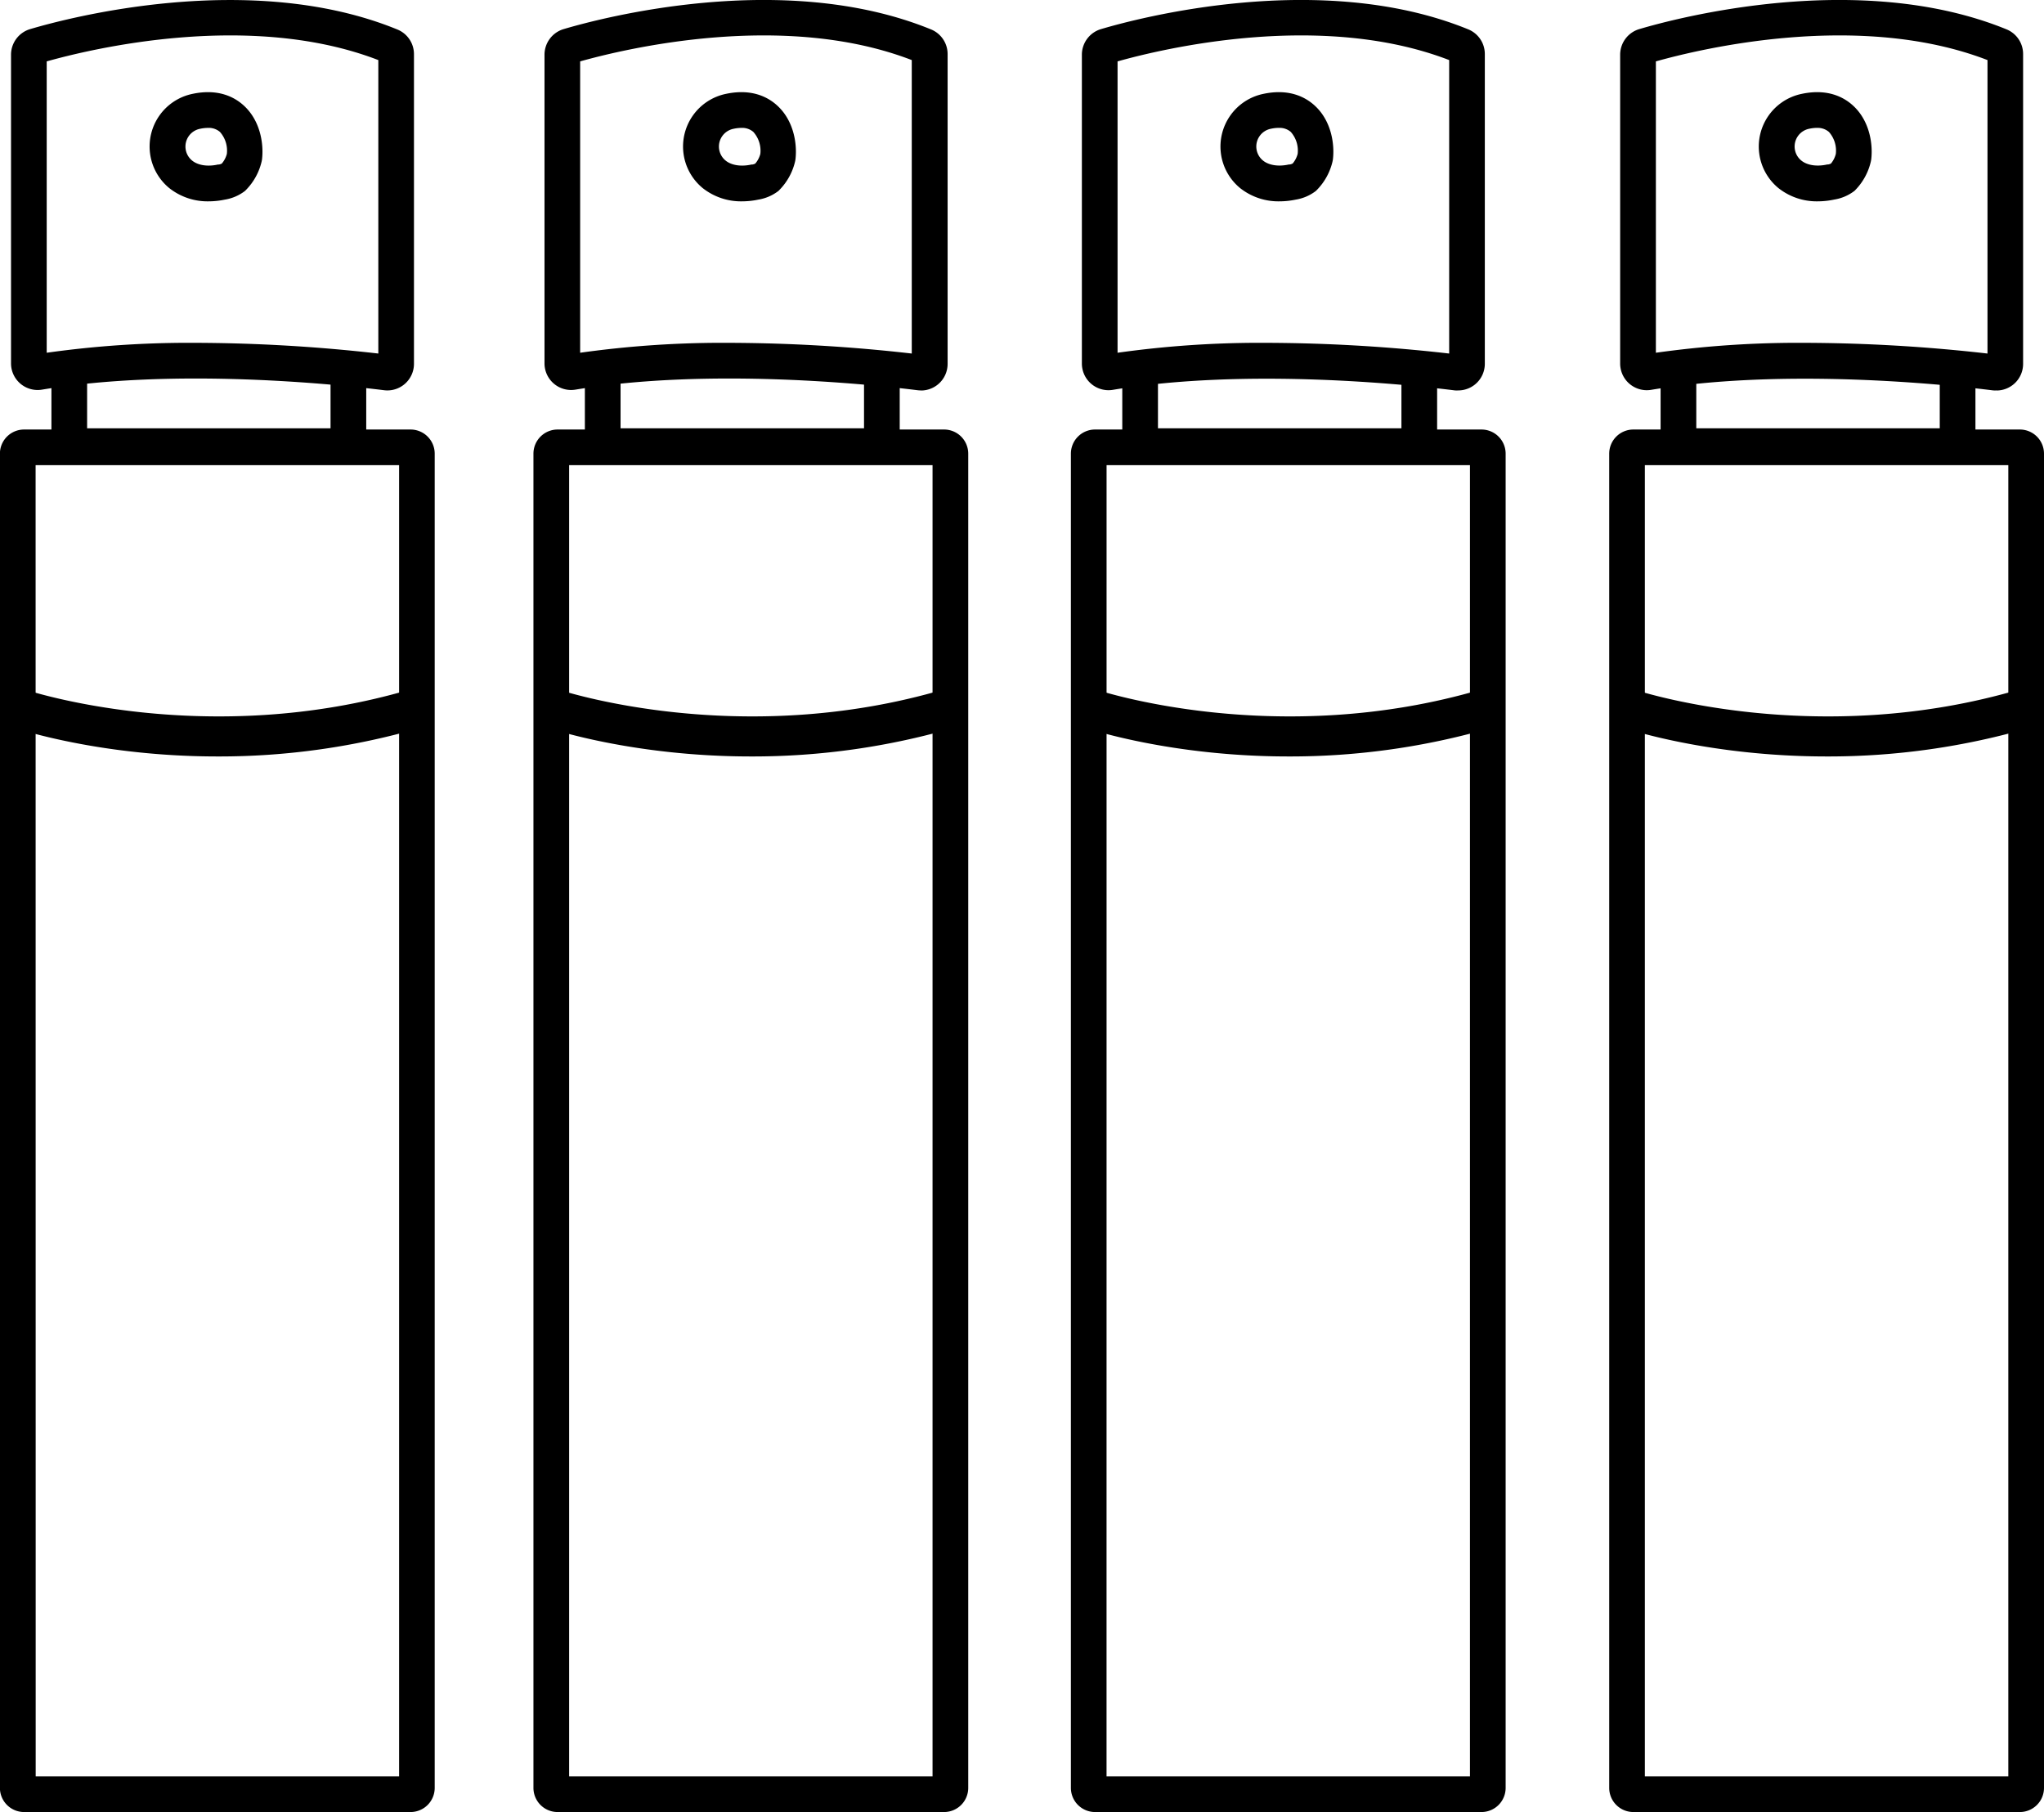
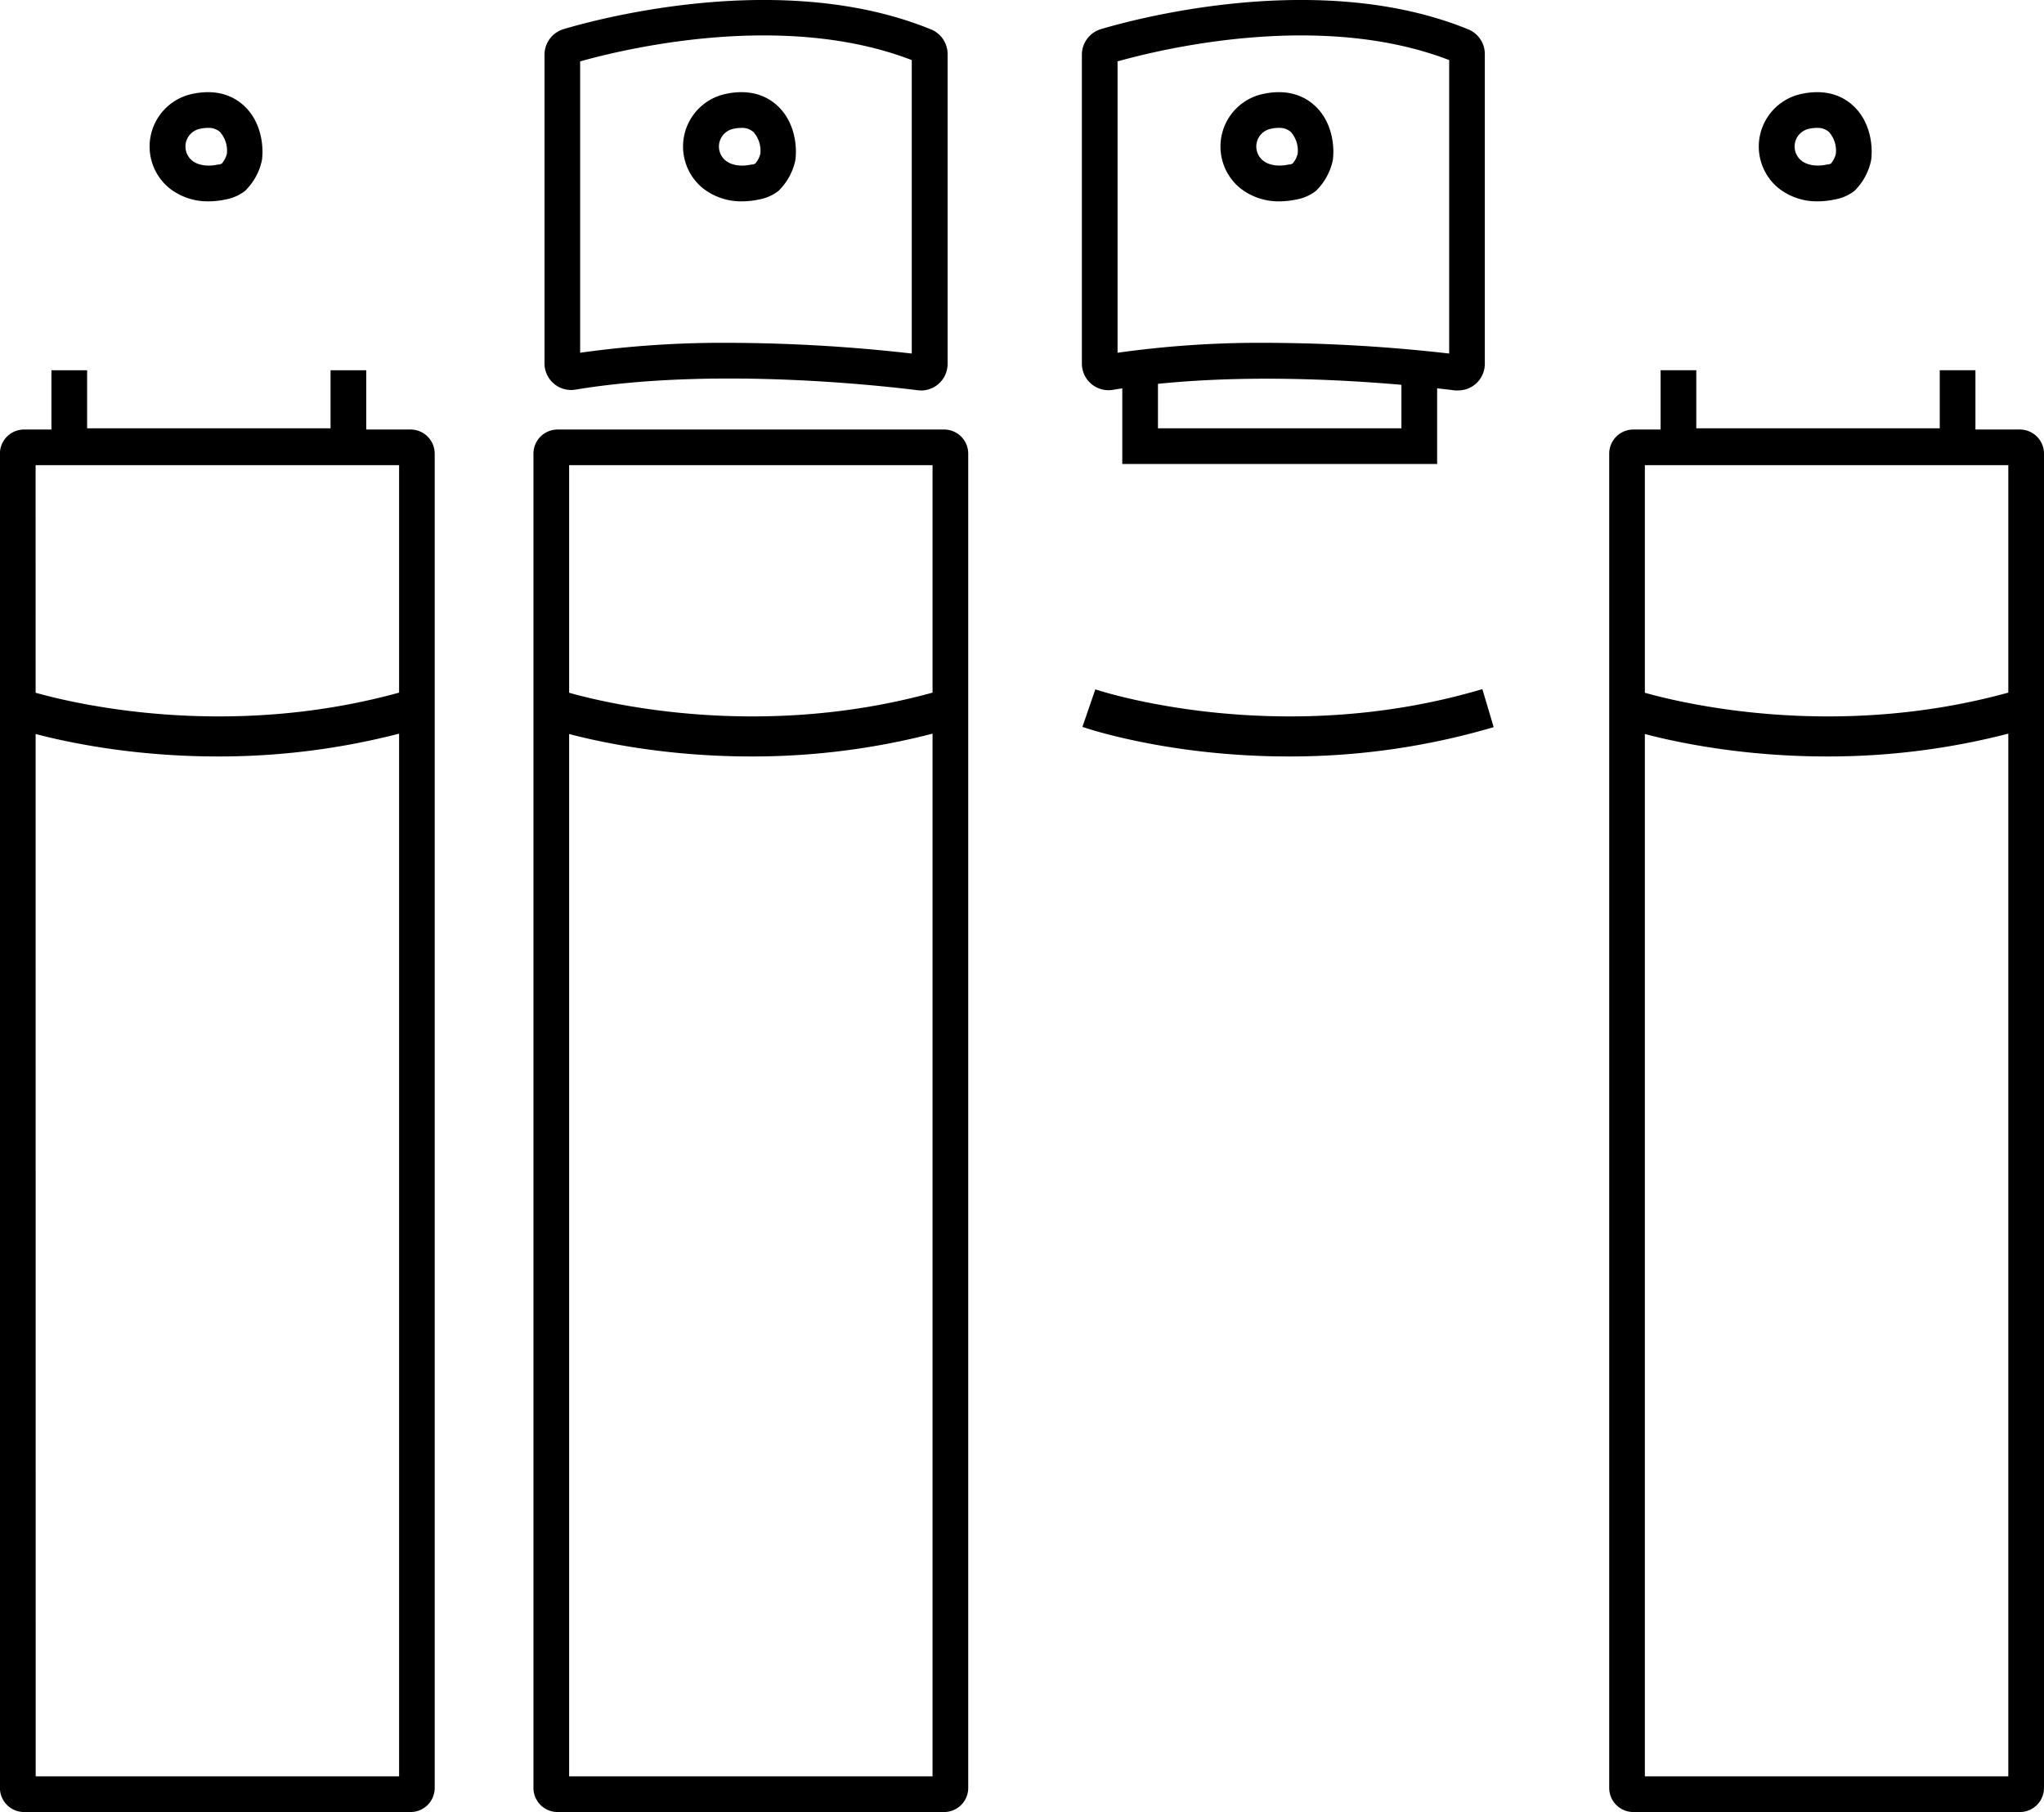
<svg xmlns="http://www.w3.org/2000/svg" aria-hidden="true" focusable="false" role="presentation" class="icon icon-samples" viewBox="0 0 515.48 456.94">
  <defs>
    <style>.cls-1{fill:none}</style>
  </defs>
  <g id="Group_341" data-name="Group 341">
-     <path d="M98.7 126a6.64 6.64 0 0 1-.8-.05c-11.7-1.45-52.5-5.76-86.27-.15a6.71 6.71 0 0 1-7.83-6.6V41.33a6.74 6.74 0 0 1 4.79-6.43c8.94-2.66 55.41-15.16 92.67.1a6.71 6.71 0 0 1 4.16 6.23v78.12a6.71 6.71 0 0 1-6.69 6.65zm-2.27-6.71zm-86.28-2.37zM50.37 114a415.05 415.05 0 0 1 46.06 2.7v-74c-32.36-12.48-72.36-2.84-83.63.33v73.47a257.64 257.64 0 0 1 37.57-2.5zM12.8 41.32zm83.63-.14z" transform="translate(-1.02 -27.55)" />
    <path d="M92.36 117H12.97V93.36h9V108h61.39V93.36h9V117z" />
    <path d="M104.59 484.48H7.11A6.09 6.09 0 0 1 1 478.4V141.94a6.09 6.09 0 0 1 6.09-6.08h97.48a6.09 6.09 0 0 1 6.08 6.08V478.4a6.09 6.09 0 0 1-6.06 6.08zm-94.57-9h91.65V144.85H10z" transform="translate(-1.02 -27.55)" />
    <path d="M55.91 218.3c-29.85 0-50.72-7-52-7.46l3.25-9.46c.45.16 45.86 15.31 97.61-.06l2.85 9.59a181.54 181.54 0 0 1-51.71 7.39zM53.72 78.32a15.57 15.57 0 0 1-10-3.33 13.56 13.56 0 0 1 5.84-23.77c6.56-1.39 10.69.85 13 3 4.15 3.83 5 9.68 4.54 13.52l-.07.41a15.14 15.14 0 0 1-3.93 7.25l-.25.26-.29.22a11.25 11.25 0 0 1-4.8 2 20.21 20.21 0 0 1-4.04.44zm-.26-18.52a9.64 9.64 0 0 0-2 .23 4.56 4.56 0 0 0-2 8c1.47 1.21 3.93 1.6 6.57 1h.22a2.22 2.22 0 0 0 .71-.24 6.14 6.14 0 0 0 1.27-2.43 7.09 7.09 0 0 0-1.74-5.54 4.3 4.3 0 0 0-3.03-1.02z" transform="translate(-1.02 -27.55)" />
    <path id="Path_2926" data-name="Path 2926" class="cls-1" d="M51.86 59.64a4.87 4.87 0 0 0-2.11 8.54 6.66 6.66 0 0 0 5.57 1.06 3.61 3.61 0 0 0 1.59-.66 5.72 5.72 0 0 0 1.49-2.74c.37-2.87-1.26-7.32-6.53-6.19" transform="translate(-1.02 -27.55)" />
  </g>
  <g id="Group_341-2" data-name="Group 341">
    <path d="M233.23 126a6.64 6.64 0 0 1-.8-.05c-11.7-1.45-52.5-5.76-86.27-.15a6.71 6.71 0 0 1-7.82-6.62V41.33a6.74 6.74 0 0 1 4.79-6.43c8.94-2.66 55.42-15.16 92.67.06a6.71 6.71 0 0 1 4.2 6.23v78.12a6.71 6.71 0 0 1-6.69 6.71zm-2.23-6.69zm-86.28-2.37zM184.9 114a415.05 415.05 0 0 1 46.06 2.7v-74c-32.36-12.48-72.36-2.84-83.63.33v73.47a257.64 257.64 0 0 1 37.57-2.5zm-37.56-72.7zm83.66-.12z" transform="translate(-1.02 -27.55)" />
-     <path d="M226.9 117h-79.4V93.36h9V108h61.4V93.36h9V117z" />
    <path d="M239.12 484.48h-97.48a6.09 6.09 0 0 1-6.09-6.08V141.94a6.09 6.09 0 0 1 6.09-6.08h97.48a6.09 6.09 0 0 1 6.08 6.08V478.4a6.09 6.09 0 0 1-6.08 6.08zm-94.57-9h91.65V144.85h-91.65z" transform="translate(-1.02 -27.55)" />
    <path d="M190.44 218.3c-29.85 0-50.72-7-52-7.46l3.25-9.46c.45.16 45.86 15.31 97.61-.06l2.85 9.59a181.53 181.53 0 0 1-51.71 7.39zM188.25 78.32a15.57 15.57 0 0 1-10-3.33 13.56 13.56 0 0 1 5.84-23.77c6.56-1.39 10.69.85 13 3 4.15 3.83 5 9.68 4.54 13.52l-.07.41a15.14 15.14 0 0 1-3.93 7.25l-.25.26-.29.22a11.25 11.25 0 0 1-4.8 2 20.21 20.21 0 0 1-4.04.44zM188 59.8a9.64 9.64 0 0 0-2 .23 4.56 4.56 0 0 0-2 8c1.47 1.21 3.93 1.6 6.57 1h.22a2.22 2.22 0 0 0 .71-.24 6.14 6.14 0 0 0 1.27-2.43 7.09 7.09 0 0 0-1.77-5.55 4.3 4.3 0 0 0-3-1.01z" transform="translate(-1.02 -27.55)" />
    <path id="Path_2926-2" data-name="Path 2926" class="cls-1" d="M186.39 59.64a4.87 4.87 0 0 0-2.11 8.54 6.66 6.66 0 0 0 5.57 1.06 3.61 3.61 0 0 0 1.59-.66 5.72 5.72 0 0 0 1.49-2.74c.37-2.87-1.26-7.32-6.53-6.19" transform="translate(-1.02 -27.55)" />
  </g>
  <g id="Group_341-3" data-name="Group 341">
    <path d="M368.77 126a6.71 6.71 0 0 1-.8 0c-11.71-1.46-52.5-5.76-86.28-.15a6.71 6.71 0 0 1-7.73-5.48 6.8 6.8 0 0 1-.1-1.13V41.33a6.74 6.74 0 0 1 4.79-6.43c8.94-2.66 55.43-15.16 92.67.06a6.71 6.71 0 0 1 4.16 6.23v78.12a6.71 6.71 0 0 1-6.68 6.69zm-2.27-6.71zm-86.28-2.37zm40.21-2.92a415 415 0 0 1 46.06 2.7v-74c-32.36-12.48-72.36-2.84-83.63.33v73.47a257.64 257.64 0 0 1 37.57-2.5zm-37.56-72.68zm83.63-.14z" transform="translate(-1.02 -27.55)" />
    <path d="M362.43 117h-79.4V93.36h9V108h61.4V93.36h9V117z" />
-     <path d="M374.65 484.48h-97.48a6.09 6.09 0 0 1-6.08-6.08V141.94a6.09 6.09 0 0 1 6.08-6.08h97.48a6.09 6.09 0 0 1 6.08 6.08V478.4a6.09 6.09 0 0 1-6.08 6.08zm-94.57-9h91.65V144.85h-91.64z" transform="translate(-1.02 -27.55)" />
    <path d="M326 218.3c-29.86 0-50.72-7-52-7.46l3.25-9.46c.45.16 45.86 15.31 97.61-.06l2.85 9.59A181.53 181.53 0 0 1 326 218.3zM323.78 78.32a15.57 15.57 0 0 1-10-3.33 13.56 13.56 0 0 1 5.85-23.77c6.56-1.39 10.68.85 13 3 4.15 3.83 5 9.68 4.54 13.52l-.07.41a15.14 15.14 0 0 1-3.93 7.25l-.25.26-.29.22a11.26 11.26 0 0 1-4.8 2 20.21 20.21 0 0 1-4.05.44zm-.26-18.53a9.62 9.62 0 0 0-2 .23 4.56 4.56 0 0 0-2 8c1.47 1.21 3.93 1.6 6.57 1h.22a2.23 2.23 0 0 0 .71-.24 6.15 6.15 0 0 0 1.26-2.43 7.09 7.09 0 0 0-1.74-5.54 4.3 4.3 0 0 0-3.01-1.01z" transform="translate(-1.02 -27.55)" />
    <path id="Path_2926-3" data-name="Path 2926" class="cls-1" d="M321.92 59.64a4.87 4.87 0 0 0-2.11 8.54 6.66 6.66 0 0 0 5.57 1.06 3.61 3.61 0 0 0 1.59-.66 5.72 5.72 0 0 0 1.49-2.74c.37-2.87-1.26-7.32-6.53-6.19" transform="translate(-1.02 -27.55)" />
  </g>
  <g id="Group_341-4" data-name="Group 341">
-     <path d="M504.52 126a6.71 6.71 0 0 1-.8 0c-11.7-1.46-52.49-5.76-86.28-.15a6.71 6.71 0 0 1-7.73-5.48 6.8 6.8 0 0 1-.1-1.13V41.33a6.74 6.74 0 0 1 4.79-6.43c8.94-2.66 55.43-15.16 92.67.06a6.71 6.71 0 0 1 4.16 6.23v78.12a6.71 6.71 0 0 1-6.69 6.71zm-2.27-6.71zM416 116.94zm40.19-2.94a415 415 0 0 1 46.06 2.7v-74c-32.36-12.48-72.36-2.84-83.63.33v73.47a257.64 257.64 0 0 1 37.57-2.5zm-37.57-72.68zm83.63-.14z" transform="translate(-1.02 -27.55)" />
    <path d="M498.19 117h-79.4V93.36h9V108h61.4V93.36h9V117z" />
    <path d="M510.41 484.48h-97.48a6.09 6.09 0 0 1-6.08-6.08V141.94a6.09 6.09 0 0 1 6.08-6.08h97.48a6.09 6.09 0 0 1 6.09 6.08V478.4a6.09 6.09 0 0 1-6.09 6.08zm-94.57-9h91.66V144.85h-91.66z" transform="translate(-1.02 -27.55)" />
    <path d="M461.73 218.3c-29.86 0-50.72-7-52-7.46l3.25-9.46c.45.16 45.86 15.31 97.61-.06l2.85 9.59a181.53 181.53 0 0 1-51.71 7.39zM459.54 78.32a15.57 15.57 0 0 1-10-3.33 13.56 13.56 0 0 1 5.85-23.77c6.56-1.39 10.68.85 13 3 4.15 3.83 5 9.68 4.54 13.52l-.07.41a15.14 15.14 0 0 1-3.86 7.23l-.25.26-.29.22a11.27 11.27 0 0 1-4.8 2 20.19 20.19 0 0 1-4.12.46zm-.26-18.53a9.62 9.62 0 0 0-2 .23 4.56 4.56 0 0 0-2 8c1.47 1.21 3.93 1.6 6.57 1h.22a2.23 2.23 0 0 0 .71-.24 6.16 6.16 0 0 0 1.22-2.42 7.09 7.09 0 0 0-1.74-5.54 4.3 4.3 0 0 0-2.98-1.02z" transform="translate(-1.02 -27.55)" />
    <path id="Path_2926-4" data-name="Path 2926" class="cls-1" d="M457.68 59.64a4.87 4.87 0 0 0-2.11 8.54 6.66 6.66 0 0 0 5.57 1.06 3.61 3.61 0 0 0 1.59-.66 5.72 5.72 0 0 0 1.49-2.74c.37-2.87-1.26-7.32-6.53-6.19" transform="translate(-1.02 -27.55)" />
  </g>
</svg>